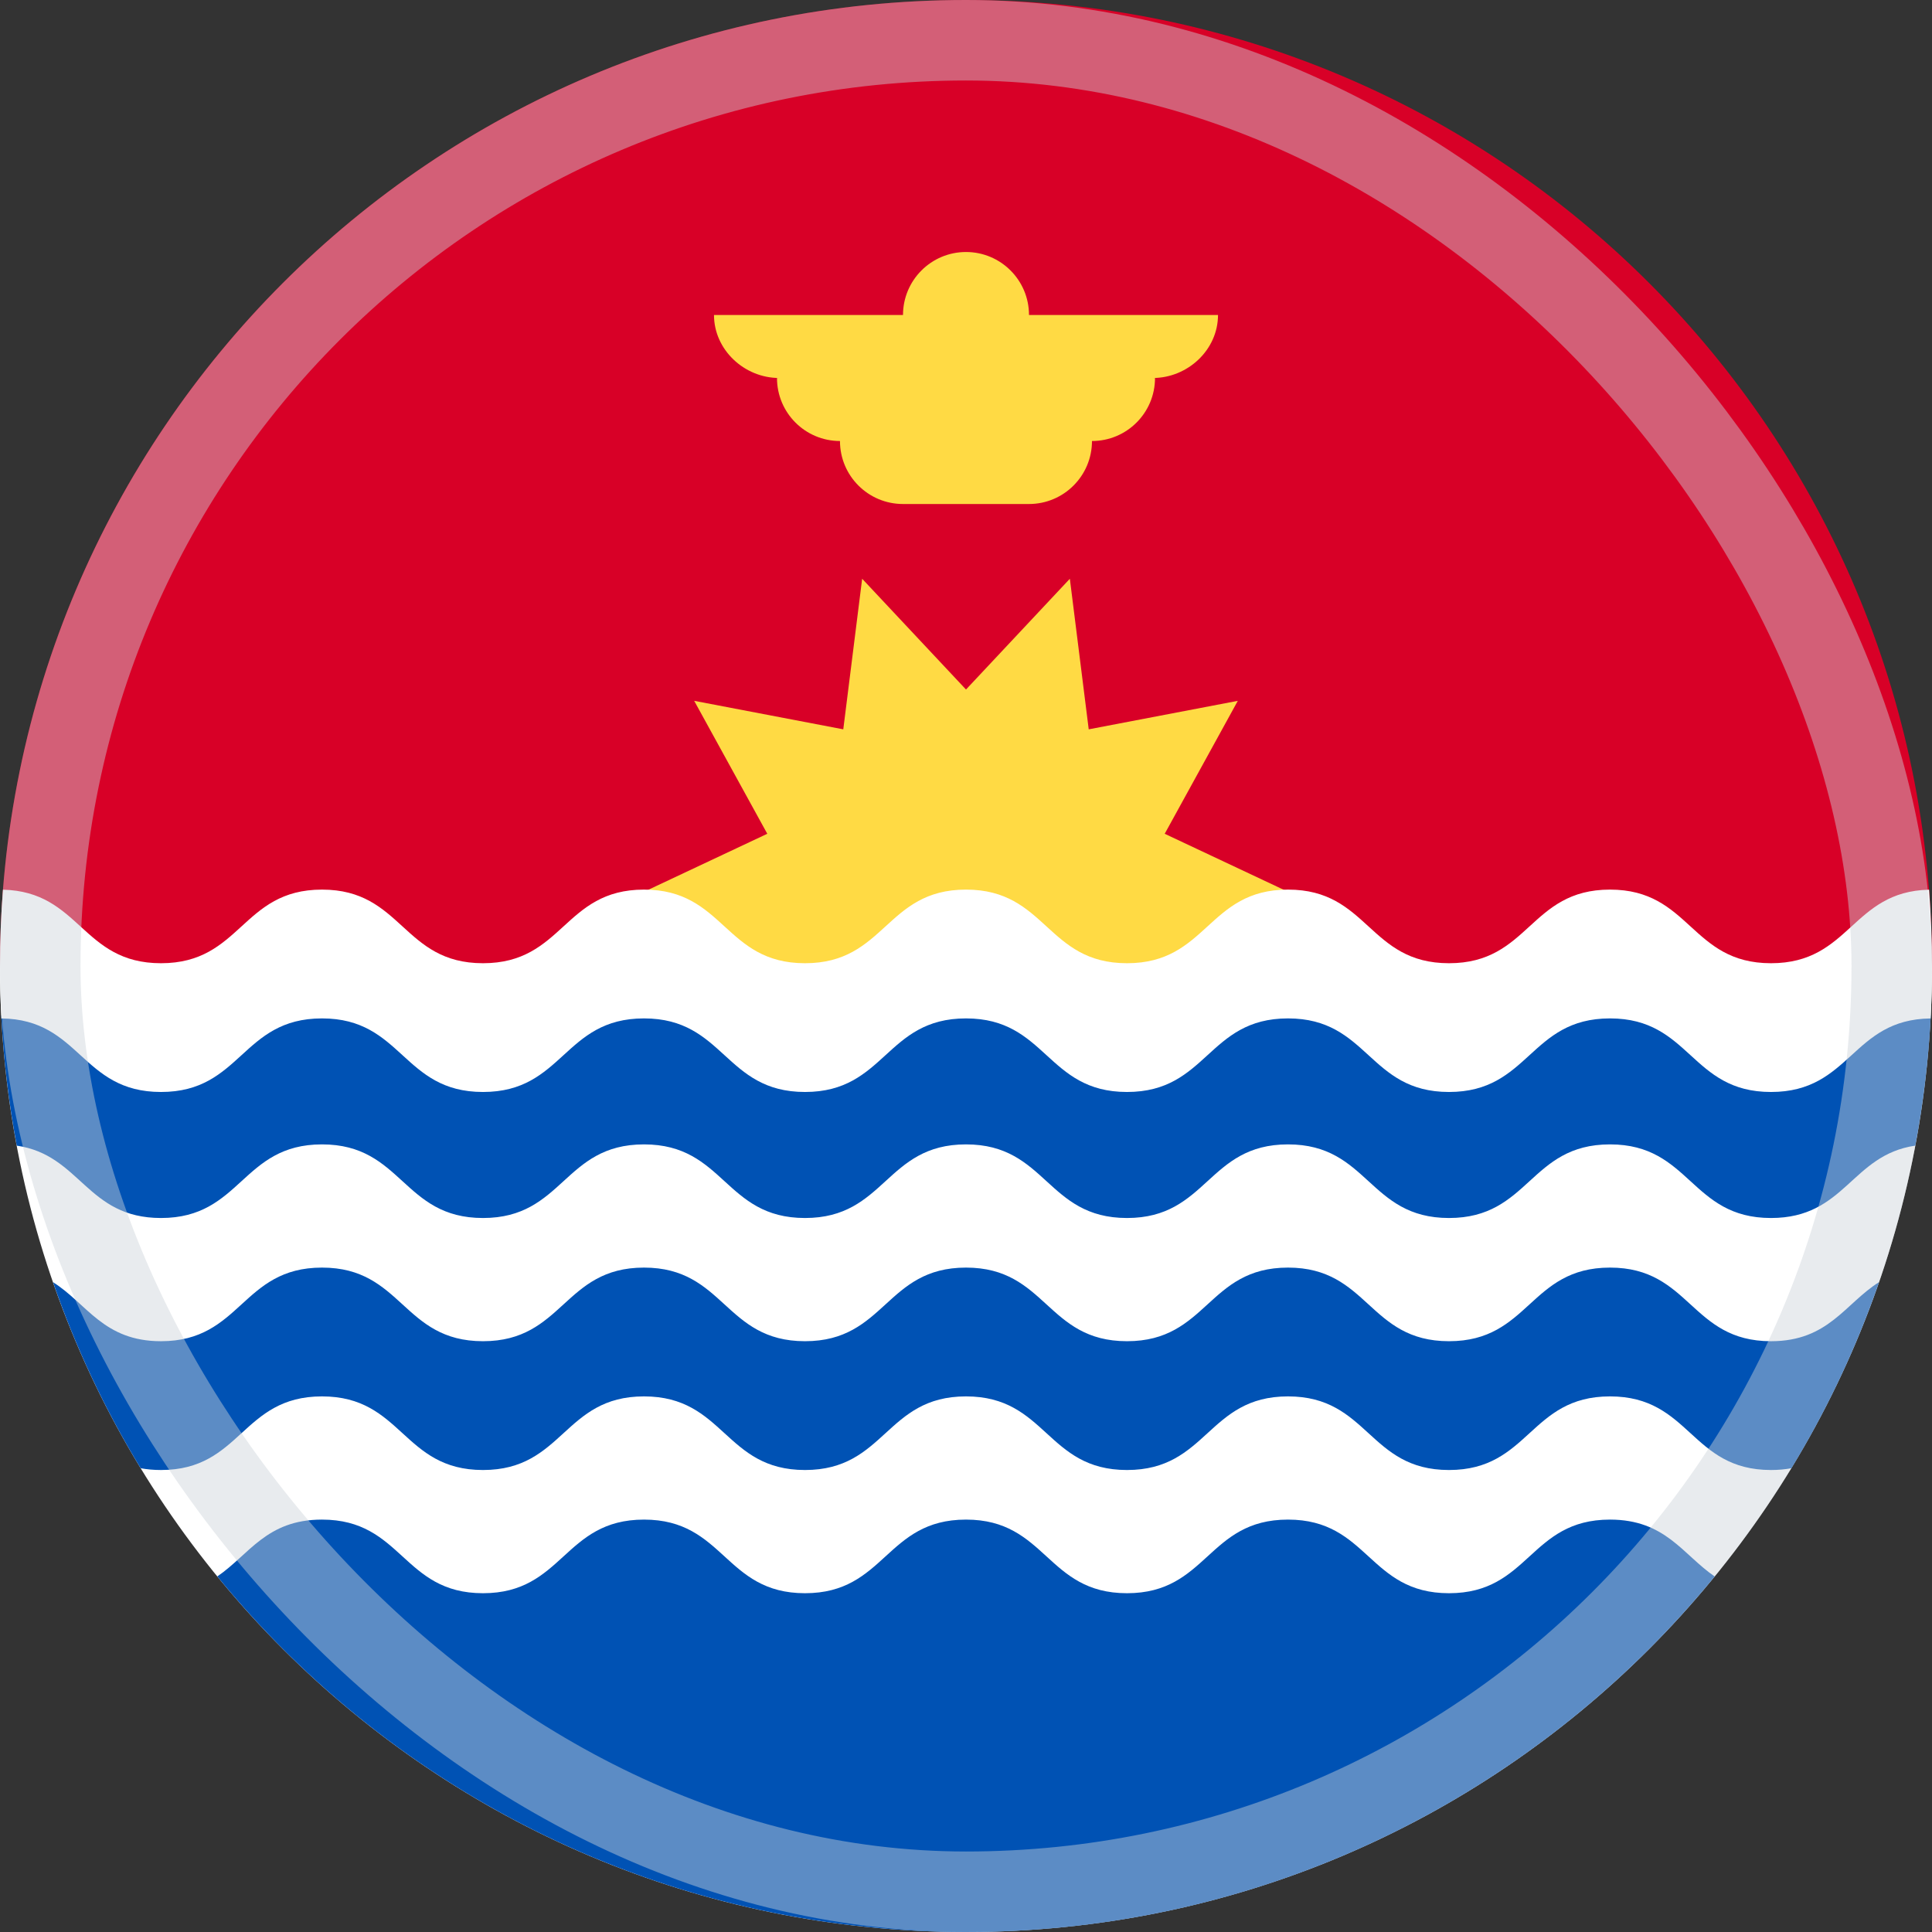
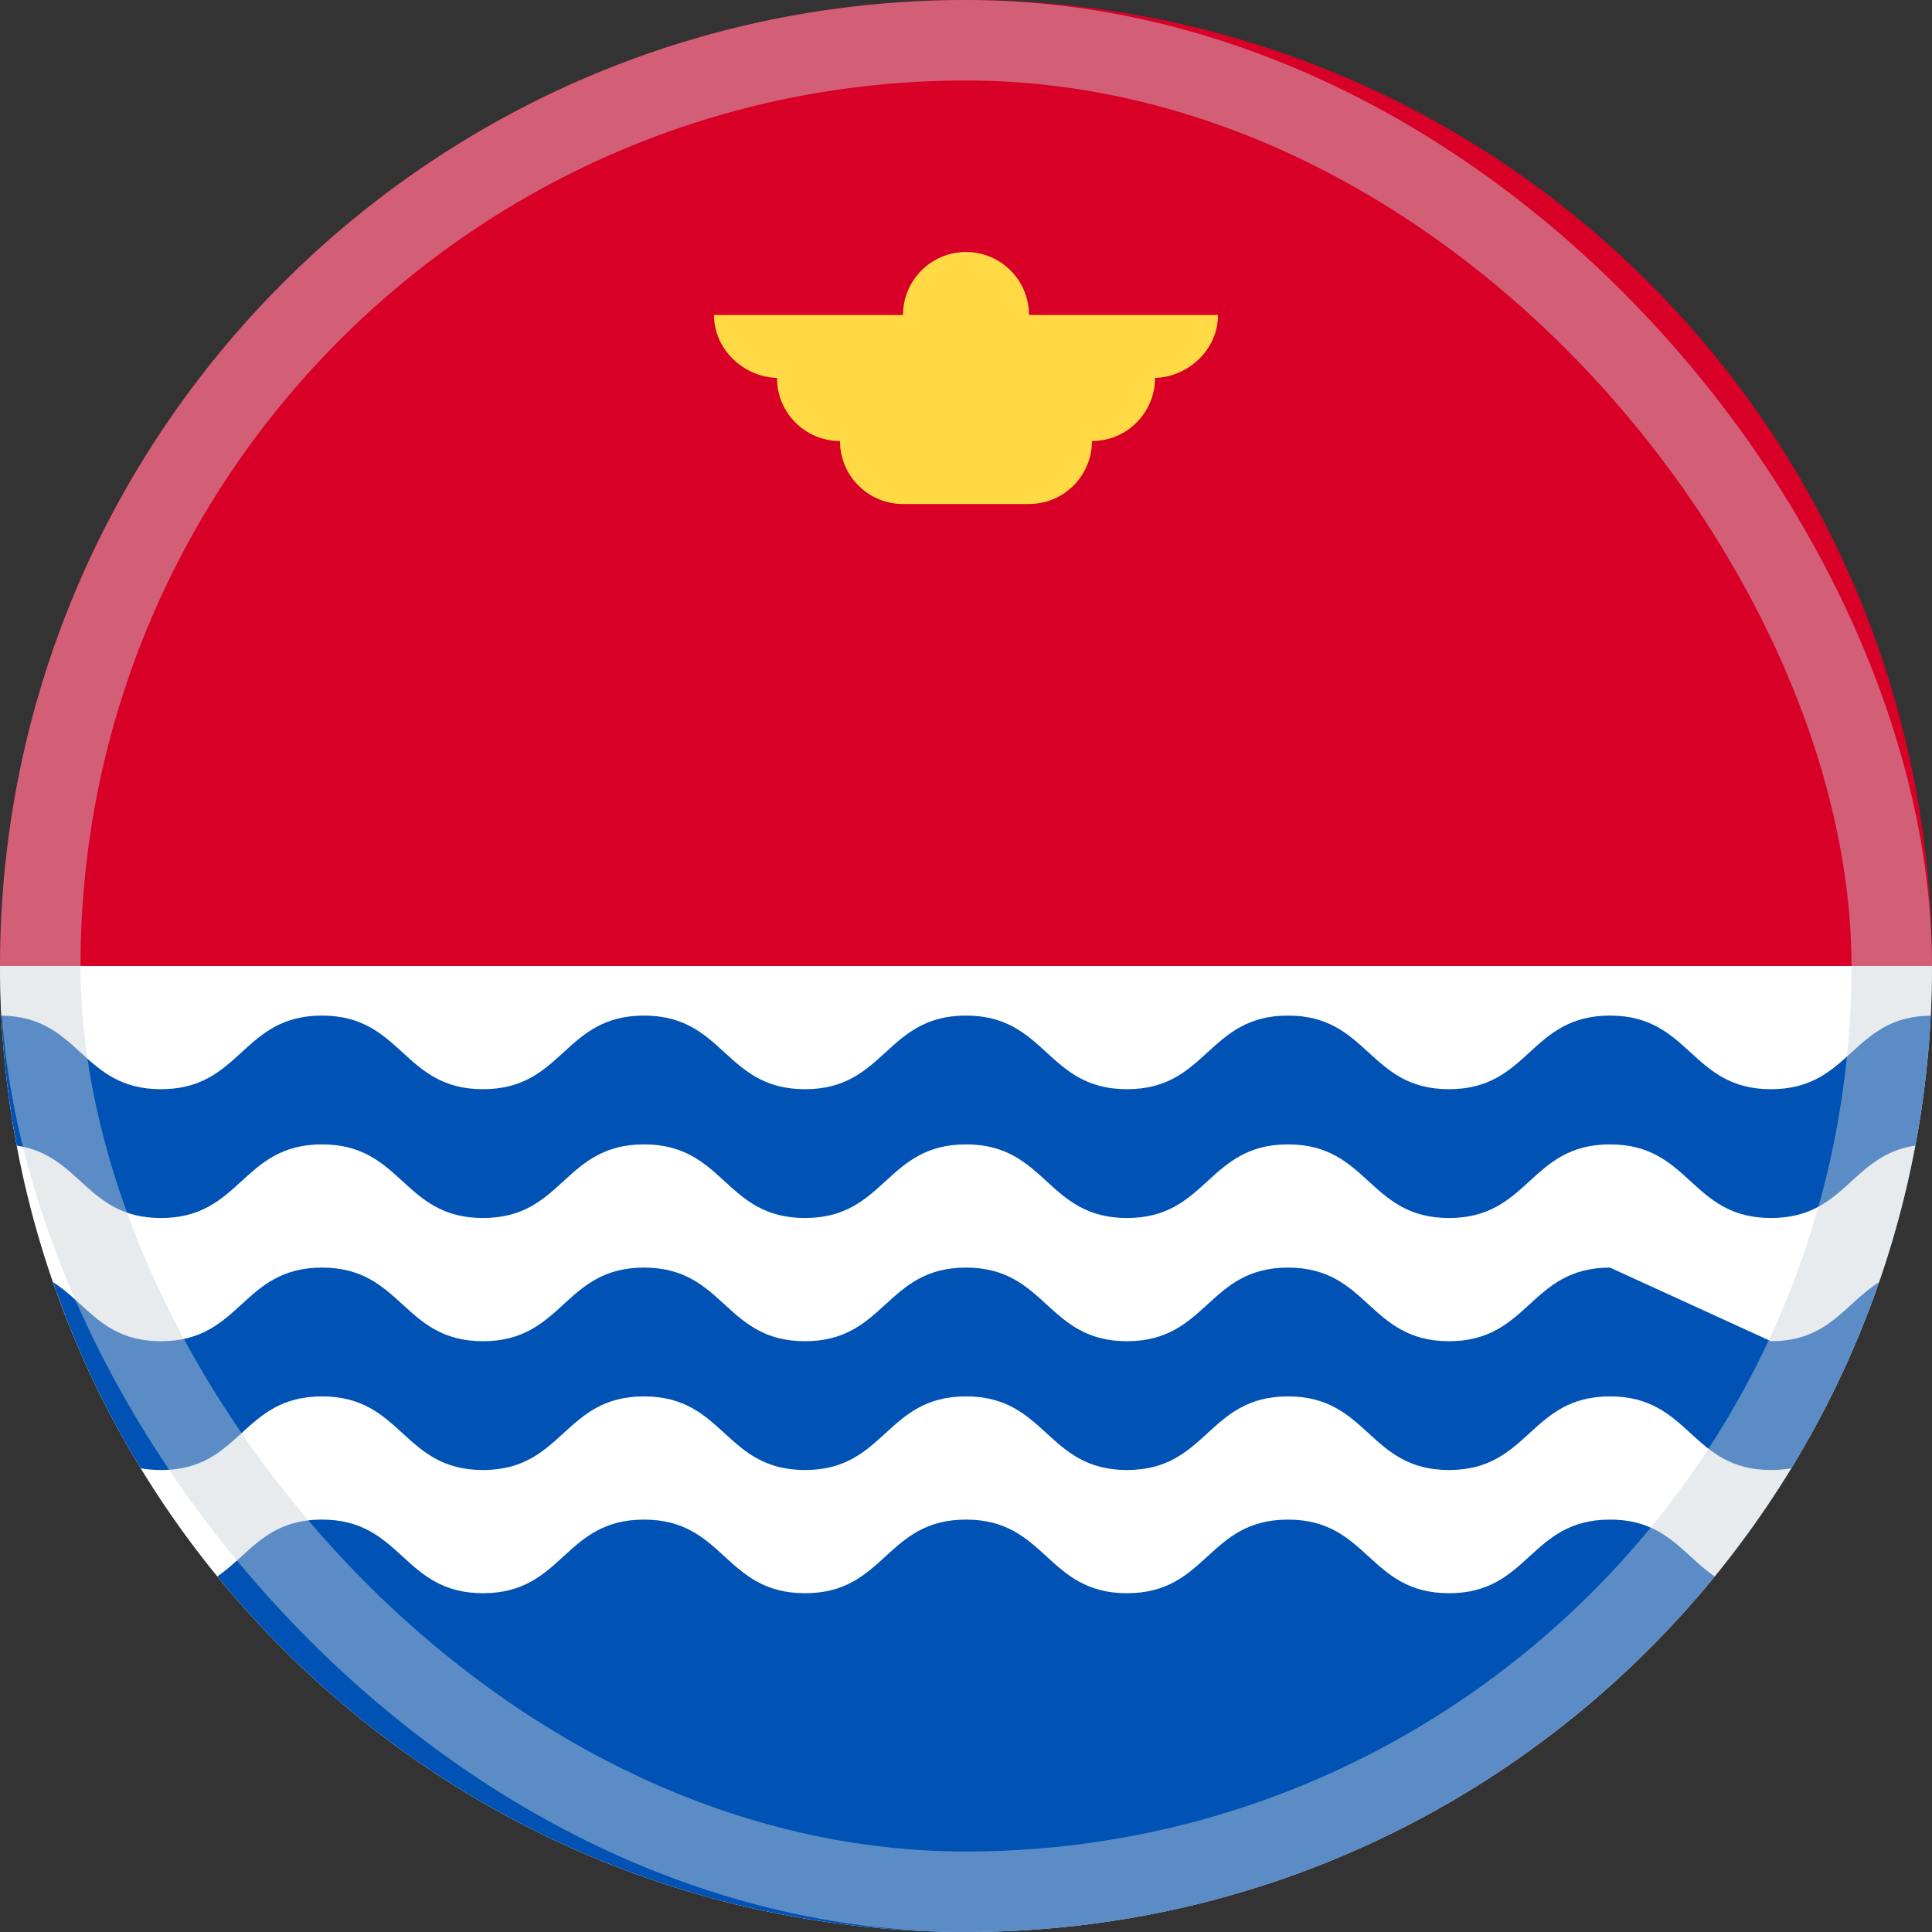
<svg xmlns="http://www.w3.org/2000/svg" width="48" height="48" viewBox="0 0 48 48" fill="none">
  <rect x="0" y="0" width="48" height="48" fill="#333333" stroke="none" />
  <g clip-path="url(#clip0_6394_6571)">
    <path d="M0 24C0 10.745 10.745 0 24 0C37.255 0 48 10.745 48 24" fill="#D80027" />
-     <path d="M32.348 22.32L28.937 23.924L30.753 27.228L27.049 26.519L26.58 30.261L24 27.509L21.42 30.261L20.951 26.519L17.247 27.228L19.063 23.924L15.652 22.32L19.063 20.715L17.247 17.412L20.951 18.12L21.42 14.379L24 17.131L26.58 14.379L27.049 18.12L30.753 17.412L28.937 20.715L32.348 22.32Z" fill="#FFDA44" />
    <path d="M30.261 7.826H25.565C25.565 6.962 24.864 6.261 24 6.261C23.136 6.261 22.435 6.962 22.435 7.826H17.739C17.739 8.69 18.492 9.391 19.356 9.391H19.304C19.304 10.256 20.005 10.957 20.869 10.957C20.869 11.821 21.57 12.522 22.435 12.522H25.565C26.429 12.522 27.13 11.821 27.13 10.957C27.995 10.957 28.696 10.256 28.696 9.391H28.643C29.508 9.391 30.261 8.691 30.261 7.826Z" fill="#FFDA44" />
    <path d="M48 24C48 37.255 37.255 48 24 48C10.745 48 0 37.255 0 24H48Z" fill="white" />
    <path d="M24 48C31.502 48 38.199 44.557 42.6 39.166C41.809 38.626 41.381 37.754 40 37.754C38 37.754 38 39.583 36 39.583C34 39.583 34 37.754 32 37.754C30 37.754 30 39.583 28 39.583C26 39.583 26 37.754 24 37.754C22 37.754 22 39.583 20 39.583C18 39.583 18 37.754 16 37.754C14 37.754 14 39.583 12 39.583C10 39.583 10 37.754 7.999 37.754C6.618 37.754 6.191 38.626 5.399 39.166C9.8 44.557 16.498 48 24 48Z" fill="#0052B4" />
    <path d="M44 27.061C42 27.061 42 25.232 40 25.232C38 25.232 38 27.061 36 27.061C34 27.061 34 25.232 32 25.232C30 25.232 30 27.061 28 27.061C26 27.061 26 25.232 24 25.232C22 25.232 22 27.061 20 27.061C18 27.061 18 25.232 16 25.232C14 25.232 14 27.061 12 27.061C10 27.061 10 25.232 7.999 25.232C6 25.232 6 27.061 4 27.061C2.011 27.061 1.999 25.252 0.031 25.233C0.087 26.331 0.218 27.409 0.416 28.463C2.01 28.697 2.15 30.261 4 30.261C6 30.261 6 28.432 8 28.432C10 28.432 10 30.261 12 30.261C14 30.261 14 28.432 16 28.432C18 28.432 18 30.261 20 30.261C22 30.261 22 28.432 24 28.432C26 28.432 26 30.261 28 30.261C30 30.261 30 28.432 32 28.432C34 28.432 34 30.261 36 30.261C38 30.261 38 28.432 40 28.432C42 28.432 42 30.261 44 30.261C45.85 30.261 45.99 28.697 47.584 28.463C47.782 27.409 47.913 26.331 47.969 25.233C46.001 25.253 45.989 27.061 44 27.061Z" fill="#0052B4" />
-     <path d="M40 31.493C38 31.493 38 33.322 36 33.322C34 33.322 34 31.493 32 31.493C30 31.493 30 33.322 28 33.322C26 33.322 26 31.493 24 31.493C22 31.493 22 33.322 20 33.322C18 33.322 18 31.493 16 31.493C14 31.493 14 33.322 12 33.322C10 33.322 10 31.493 8 31.493C6 31.493 6 33.322 4 33.322C2.571 33.322 2.163 32.389 1.317 31.855C1.88 33.483 2.613 35.031 3.495 36.478C3.648 36.506 3.816 36.522 4 36.522C6 36.522 6 34.693 8 34.693C10 34.693 10 36.522 12 36.522C14 36.522 14 34.693 16 34.693C18 34.693 18 36.522 20 36.522C22 36.522 22 34.693 24 34.693C26 34.693 26 36.522 28 36.522C30 36.522 30 34.693 32 34.693C34 34.693 34 36.522 36 36.522C38 36.522 38 34.693 40 34.693C42 34.693 42 36.522 44 36.522C44.184 36.522 44.351 36.506 44.505 36.478C45.387 35.031 46.12 33.483 46.683 31.855C45.837 32.388 45.429 33.322 44 33.322C42 33.322 42 31.493 40 31.493Z" fill="#0052B4" />
-     <path d="M47.926 22.104C46.001 22.149 45.974 23.931 44 23.931C42 23.931 42 22.102 40 22.102C38 22.102 38 23.931 36 23.931C34 23.931 34 22.102 32 22.102C30 22.102 30 23.931 28 23.931C26 23.931 26 22.102 24 22.102C22 22.102 22 23.931 20 23.931C18 23.931 18 22.102 16 22.102C14 22.102 14 23.931 12 23.931C10 23.931 10 22.102 8 22.102C6 22.102 6 23.931 4 23.931C2.026 23.931 1.999 22.15 0.074 22.104C0.025 22.73 0 23.362 0 24C0 24.437 0.012 24.872 0.036 25.303C1.999 25.325 2.012 27.13 4 27.13C6 27.13 6 25.302 8 25.302C10 25.302 10 27.13 12 27.13C14 27.13 14 25.302 16 25.302C18 25.302 18 27.13 20 27.13C22 27.13 22 25.302 24 25.302C26 25.302 26 27.13 28 27.13C30 27.13 30 25.302 32 25.302C34 25.302 34 27.13 36 27.13C38 27.13 38 25.302 40 25.302C42 25.302 42 27.13 44 27.13C45.988 27.13 46.001 25.325 47.965 25.303C47.988 24.871 48 24.437 48 24C48 23.362 47.974 22.73 47.926 22.104Z" fill="white" />
+     <path d="M40 31.493C38 31.493 38 33.322 36 33.322C34 33.322 34 31.493 32 31.493C30 31.493 30 33.322 28 33.322C26 33.322 26 31.493 24 31.493C22 31.493 22 33.322 20 33.322C18 33.322 18 31.493 16 31.493C14 31.493 14 33.322 12 33.322C10 33.322 10 31.493 8 31.493C6 31.493 6 33.322 4 33.322C2.571 33.322 2.163 32.389 1.317 31.855C1.88 33.483 2.613 35.031 3.495 36.478C3.648 36.506 3.816 36.522 4 36.522C6 36.522 6 34.693 8 34.693C10 34.693 10 36.522 12 36.522C14 36.522 14 34.693 16 34.693C18 34.693 18 36.522 20 36.522C22 36.522 22 34.693 24 34.693C26 34.693 26 36.522 28 36.522C30 36.522 30 34.693 32 34.693C34 34.693 34 36.522 36 36.522C38 36.522 38 34.693 40 34.693C42 34.693 42 36.522 44 36.522C44.184 36.522 44.351 36.506 44.505 36.478C45.387 35.031 46.12 33.483 46.683 31.855C45.837 32.388 45.429 33.322 44 33.322Z" fill="#0052B4" />
    <rect opacity="0.45" x="1" y="1" width="46" height="46" rx="23" stroke="#CCD3DB" stroke-width="2" />
  </g>
  <defs>
    <clipPath id="clip0_6394_6571">
      <rect width="48" height="48" fill="white" />
    </clipPath>
  </defs>
</svg>